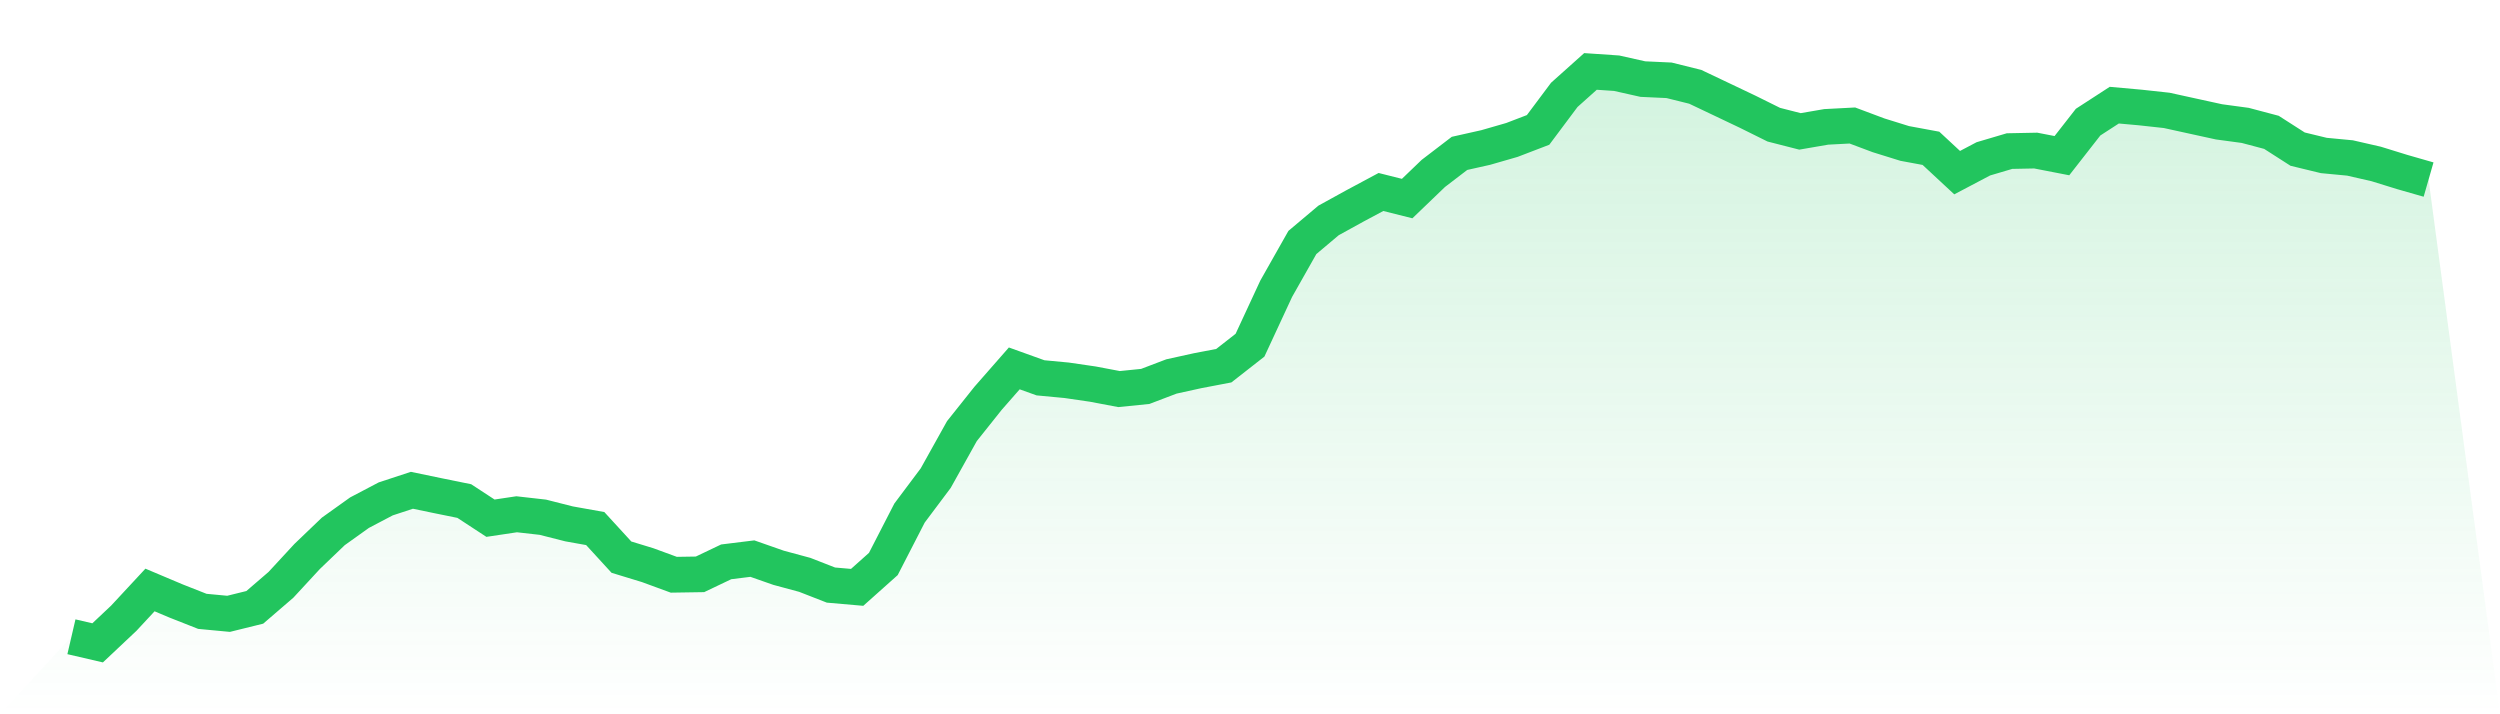
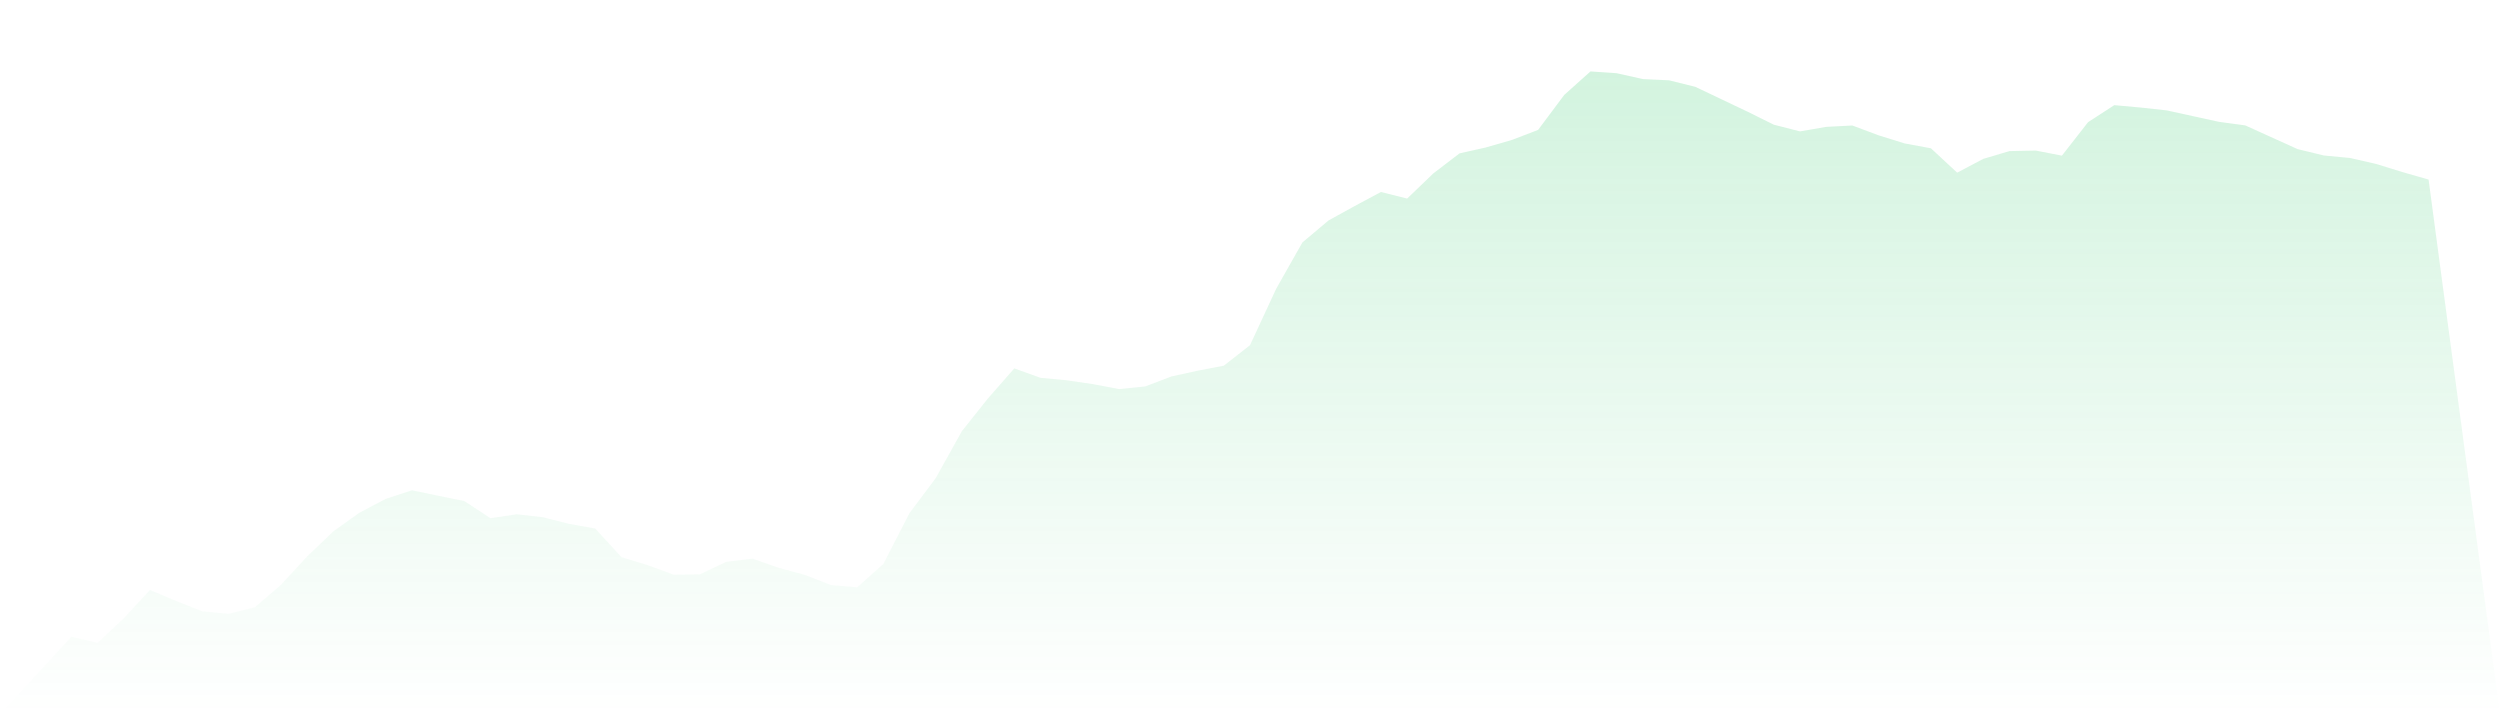
<svg xmlns="http://www.w3.org/2000/svg" viewBox="0 0 140 40">
  <defs>
    <linearGradient id="gradient" x1="0" x2="0" y1="0" y2="1">
      <stop offset="0%" stop-color="#22c55e" stop-opacity="0.2" />
      <stop offset="100%" stop-color="#22c55e" stop-opacity="0" />
    </linearGradient>
  </defs>
-   <path d="M4,35.659 L4,35.659 L5.467,36 L6.933,34.619 L8.4,33.039 L9.867,33.658 L11.333,34.236 L12.8,34.374 L14.267,34.012 L15.733,32.75 L17.2,31.162 L18.667,29.757 L20.133,28.709 L21.6,27.938 L23.067,27.456 L24.533,27.761 L26,28.059 L27.467,29.019 L28.933,28.799 L30.4,28.965 L31.867,29.337 L33.333,29.599 L34.8,31.2 L36.267,31.648 L37.733,32.186 L39.2,32.163 L40.667,31.463 L42.133,31.282 L43.6,31.796 L45.067,32.192 L46.533,32.764 L48,32.892 L49.467,31.583 L50.933,28.732 L52.4,26.775 L53.867,24.143 L55.333,22.303 L56.8,20.63 L58.267,21.158 L59.733,21.296 L61.2,21.51 L62.667,21.788 L64.133,21.64 L65.6,21.082 L67.067,20.759 L68.533,20.479 L70,19.331 L71.467,16.17 L72.933,13.579 L74.4,12.344 L75.867,11.536 L77.333,10.751 L78.8,11.12 L80.267,9.711 L81.733,8.589 L83.2,8.26 L84.667,7.837 L86.133,7.275 L87.6,5.313 L89.067,4 L90.533,4.1 L92,4.429 L93.467,4.497 L94.933,4.861 L96.4,5.558 L97.867,6.256 L99.333,6.983 L100.8,7.358 L102.267,7.105 L103.733,7.028 L105.2,7.578 L106.667,8.034 L108.133,8.305 L109.6,9.668 L111.067,8.895 L112.533,8.461 L114,8.432 L115.467,8.717 L116.933,6.84 L118.4,5.889 L119.867,6.021 L121.333,6.181 L122.8,6.503 L124.267,6.824 L125.733,7.022 L127.2,7.411 L128.667,8.351 L130.133,8.707 L131.6,8.846 L133.067,9.182 L134.533,9.635 L136,10.056 L140,40 L0,40 z" fill="url(#gradient)" />
-   <path d="M4,35.659 L4,35.659 L5.467,36 L6.933,34.619 L8.4,33.039 L9.867,33.658 L11.333,34.236 L12.8,34.374 L14.267,34.012 L15.733,32.75 L17.2,31.162 L18.667,29.757 L20.133,28.709 L21.6,27.938 L23.067,27.456 L24.533,27.761 L26,28.059 L27.467,29.019 L28.933,28.799 L30.4,28.965 L31.867,29.337 L33.333,29.599 L34.8,31.2 L36.267,31.648 L37.733,32.186 L39.2,32.163 L40.667,31.463 L42.133,31.282 L43.6,31.796 L45.067,32.192 L46.533,32.764 L48,32.892 L49.467,31.583 L50.933,28.732 L52.4,26.775 L53.867,24.143 L55.333,22.303 L56.8,20.63 L58.267,21.158 L59.733,21.296 L61.2,21.51 L62.667,21.788 L64.133,21.64 L65.6,21.082 L67.067,20.759 L68.533,20.479 L70,19.331 L71.467,16.17 L72.933,13.579 L74.4,12.344 L75.867,11.536 L77.333,10.751 L78.8,11.12 L80.267,9.711 L81.733,8.589 L83.2,8.26 L84.667,7.837 L86.133,7.275 L87.6,5.313 L89.067,4 L90.533,4.1 L92,4.429 L93.467,4.497 L94.933,4.861 L96.4,5.558 L97.867,6.256 L99.333,6.983 L100.8,7.358 L102.267,7.105 L103.733,7.028 L105.2,7.578 L106.667,8.034 L108.133,8.305 L109.6,9.668 L111.067,8.895 L112.533,8.461 L114,8.432 L115.467,8.717 L116.933,6.84 L118.4,5.889 L119.867,6.021 L121.333,6.181 L122.8,6.503 L124.267,6.824 L125.733,7.022 L127.2,7.411 L128.667,8.351 L130.133,8.707 L131.6,8.846 L133.067,9.182 L134.533,9.635 L136,10.056" fill="none" stroke="#22c55e" stroke-width="2" />
+   <path d="M4,35.659 L4,35.659 L5.467,36 L6.933,34.619 L8.4,33.039 L9.867,33.658 L11.333,34.236 L12.8,34.374 L14.267,34.012 L15.733,32.75 L17.2,31.162 L18.667,29.757 L20.133,28.709 L21.6,27.938 L23.067,27.456 L24.533,27.761 L26,28.059 L27.467,29.019 L28.933,28.799 L30.4,28.965 L31.867,29.337 L33.333,29.599 L34.8,31.2 L36.267,31.648 L37.733,32.186 L39.2,32.163 L40.667,31.463 L42.133,31.282 L43.6,31.796 L45.067,32.192 L46.533,32.764 L48,32.892 L49.467,31.583 L50.933,28.732 L52.4,26.775 L53.867,24.143 L55.333,22.303 L56.8,20.63 L58.267,21.158 L59.733,21.296 L61.2,21.51 L62.667,21.788 L64.133,21.64 L65.6,21.082 L67.067,20.759 L68.533,20.479 L70,19.331 L71.467,16.17 L72.933,13.579 L74.4,12.344 L75.867,11.536 L77.333,10.751 L78.8,11.12 L80.267,9.711 L81.733,8.589 L83.2,8.26 L84.667,7.837 L86.133,7.275 L87.6,5.313 L89.067,4 L90.533,4.1 L92,4.429 L93.467,4.497 L94.933,4.861 L96.4,5.558 L97.867,6.256 L99.333,6.983 L100.8,7.358 L102.267,7.105 L103.733,7.028 L105.2,7.578 L106.667,8.034 L108.133,8.305 L109.6,9.668 L111.067,8.895 L112.533,8.461 L114,8.432 L115.467,8.717 L116.933,6.84 L118.4,5.889 L119.867,6.021 L121.333,6.181 L122.8,6.503 L124.267,6.824 L125.733,7.022 L128.667,8.351 L130.133,8.707 L131.6,8.846 L133.067,9.182 L134.533,9.635 L136,10.056 L140,40 L0,40 z" fill="url(#gradient)" />
</svg>